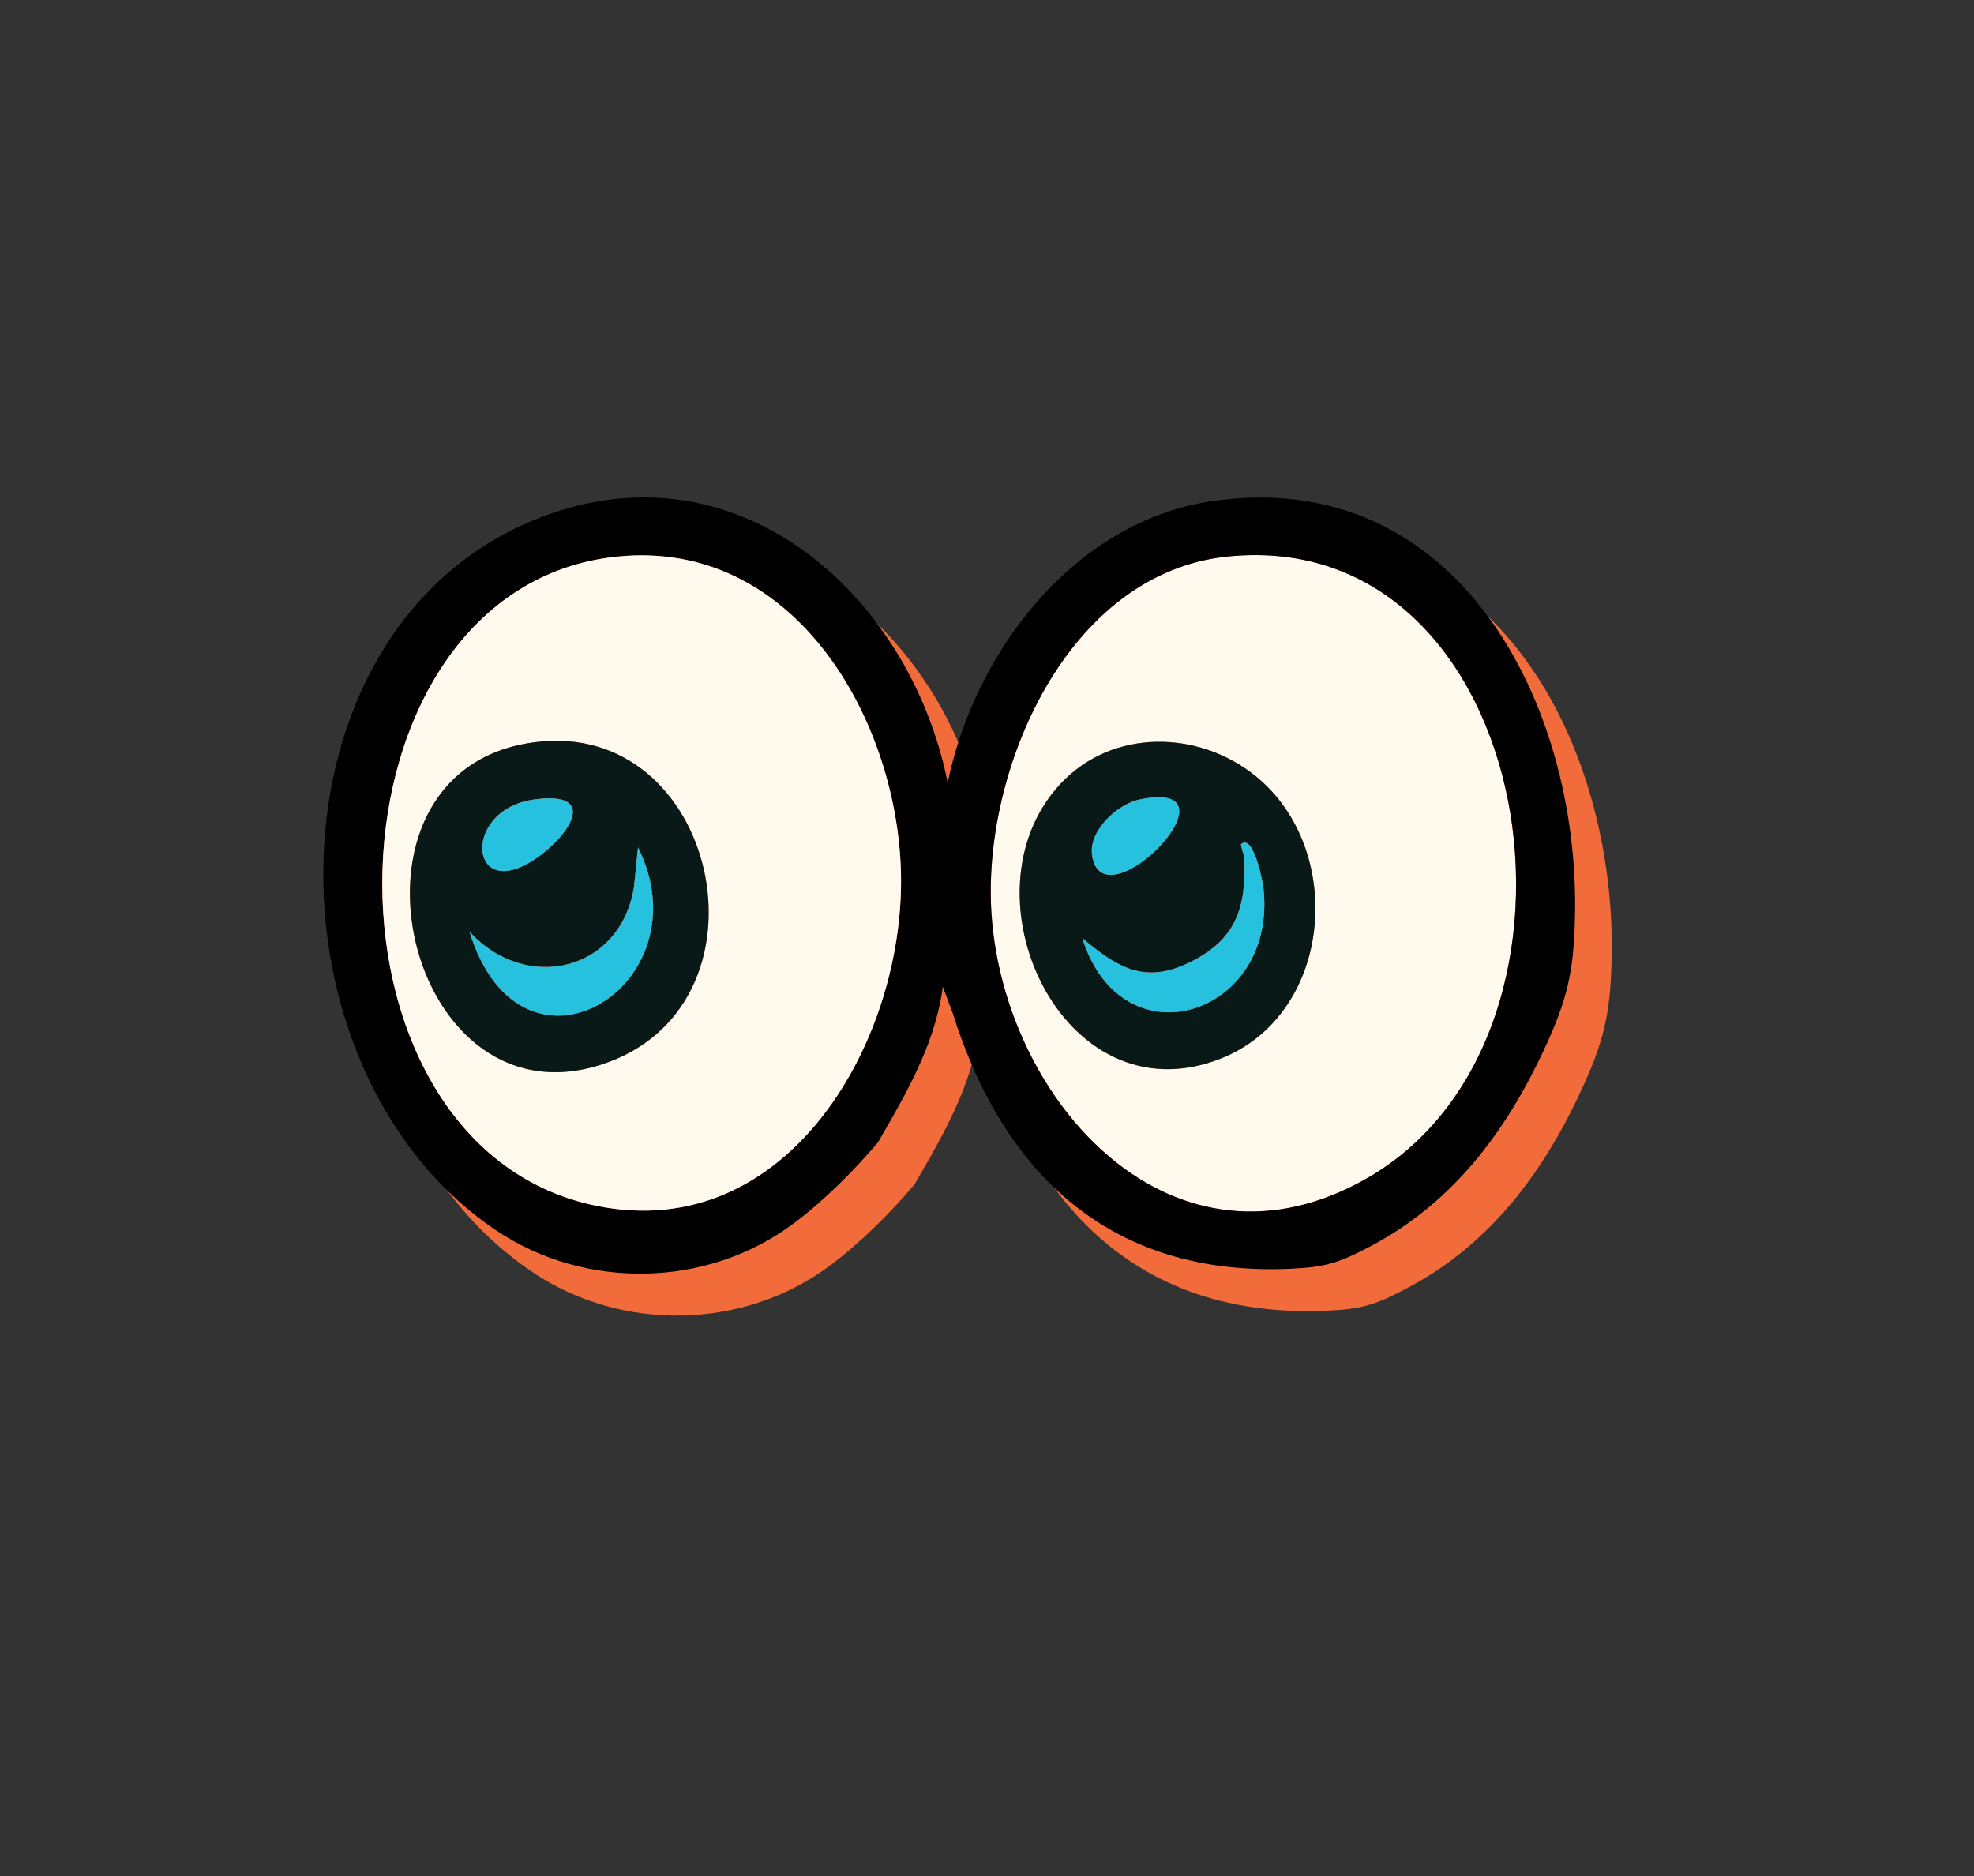
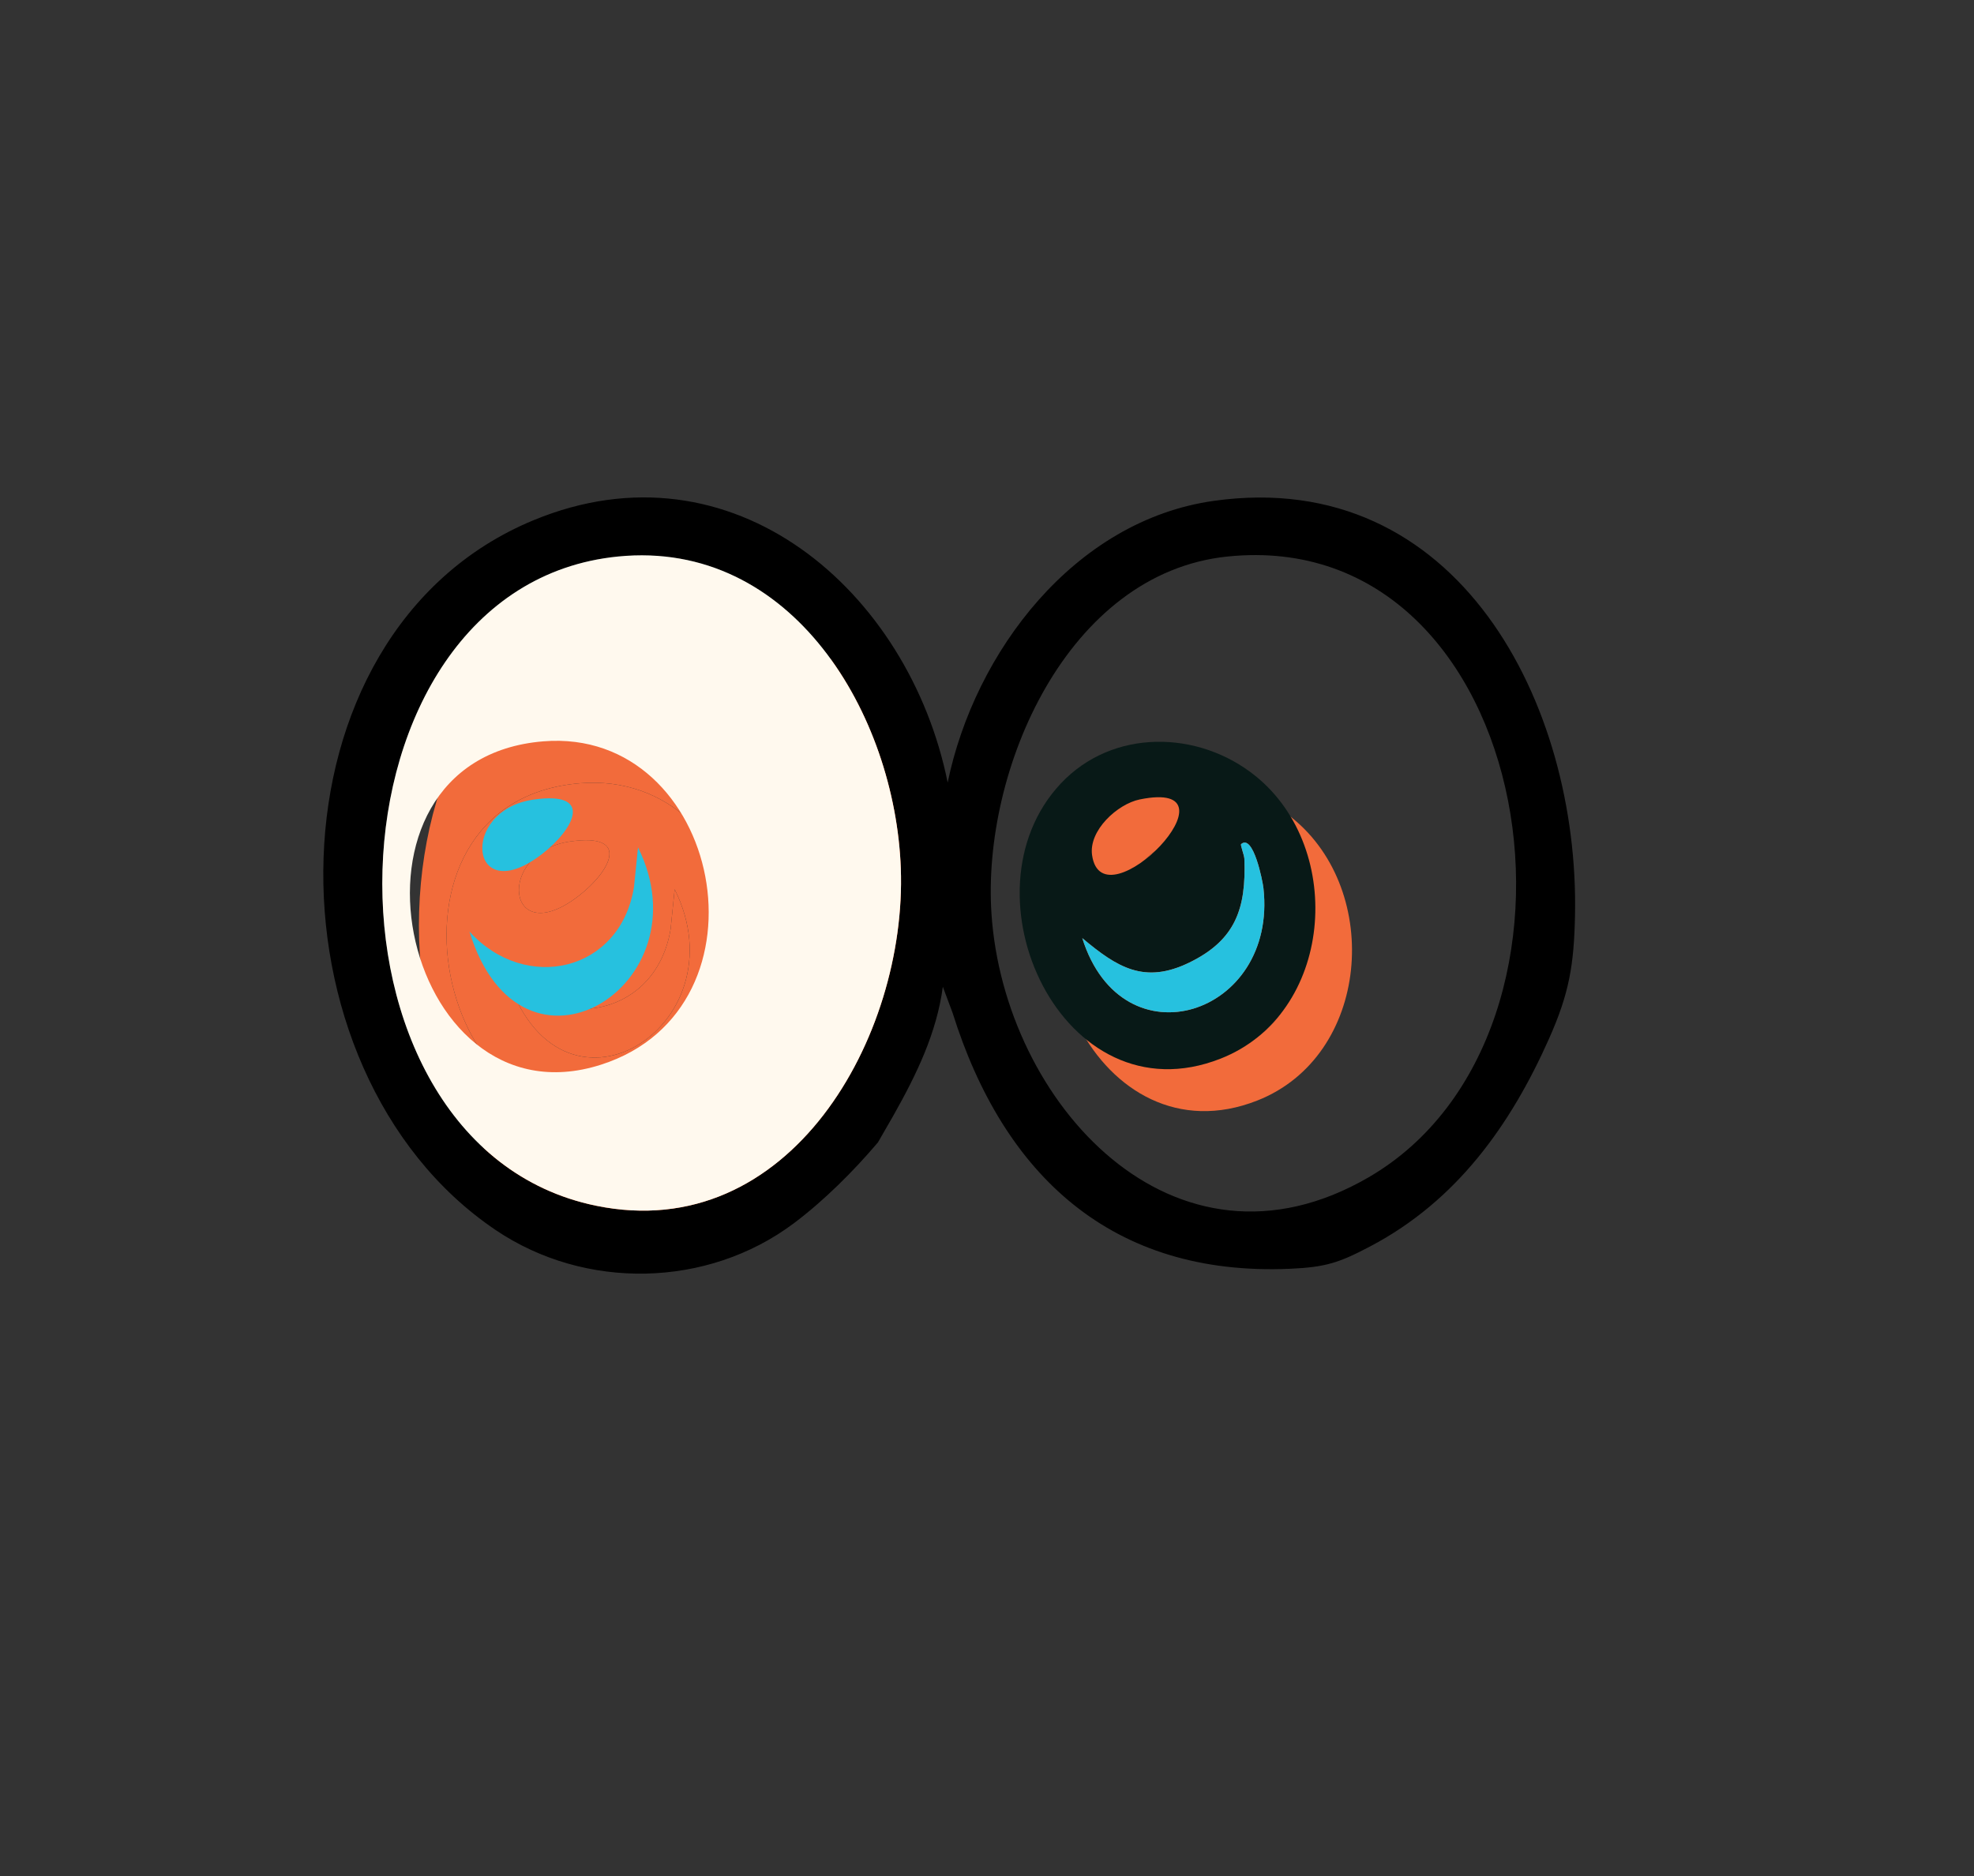
<svg xmlns="http://www.w3.org/2000/svg" id="susEYes" viewBox="0 0 608.28 578.19">
  <rect x="0" y="0" width="608.28" height="578.19" fill="#333333" stroke="none" />
  <g id="susEyesWeb_copy" data-name="susEyesWeb copy">
    <g id="Layer_293_copy" data-name="Layer 293 copy">
      <g>
        <g>
-           <path d="M389.52,184.42c-49.41,5.09-75.67,65.81-72.71,110.09,3.89,58.27,56.24,116.01,116.18,81.23,76.82-44.57,52.34-201.19-43.47-191.32ZM387.41,339.15c-48.67,19.14-81-50.9-49.28-84.74,15.99-17.06,42.49-16.55,60.07-2.33,27.92,22.6,23.91,73.43-10.79,87.07Z" style="fill: #f26b3b;" />
          <g>
            <path d="M398.2,252.08c-17.58-14.22-44.08-14.73-60.07,2.33-31.72,33.84.61,103.88,49.28,84.74,34.7-13.64,38.71-64.47,10.79-87.07ZM362.48,259.28c33.13-6.79-11.45,39.29-14.67,17.18-1.11-7.62,7.83-15.78,14.67-17.18ZM344.78,302.01c10.8,9.07,19.16,14.27,33,7.53,14.31-6.97,17.54-16.76,16.95-32.01-.05-1.16-1.3-4.23-1-4.49,3.74-3.25,6.63,11.32,6.88,13.59,4.37,39.16-43.46,54.72-55.83,15.38Z" style="fill: #f26b3b;" />
            <path d="M344.78,302.01c10.8,9.07,19.16,14.27,33,7.53,14.31-6.97,17.54-16.76,16.95-32.01-.05-1.16-1.3-4.23-1-4.49,3.74-3.26,6.63,11.32,6.88,13.59,4.37,39.16-43.47,54.72-55.83,15.38Z" style="fill: #f26b3b;" />
            <path d="M362.48,259.27c33.13-6.79-11.45,39.29-14.67,17.18-1.11-7.62,7.83-15.78,14.67-17.18Z" style="fill: #f26b3b;" />
          </g>
        </g>
        <g>
-           <path d="M385.35,167.26c-42.93,6.02-73.71,46.49-82.04,86.81-11.88-58.96-66.22-106.32-127.73-80.79-83.92,34.82-84.42,169.4-11.63,218.64,27.61,18.68,65.32,17.92,91.91-2,9.26-6.93,18.49-16.13,25.97-24.97l4.89-8.5.05-.1c6.94-12.33,13.15-25.1,15.05-39.35l2.99,7.99c15.73,50.2,49.15,81.28,103.9,78.92,11.11-.48,15.26-1.86,24.97-6.99,26.41-13.95,43.03-37.15,54.95-63.94,6.19-13.91,7.68-22.67,7.99-37.96,1.35-65.01-35.94-138.32-111.27-127.76ZM194.88,384.46c-91.03-18.79-86.51-190.73,6.82-200.04,53.75-5.36,85.43,48.83,87.17,96.07,1.91,51.9-34.25,116.31-93.99,103.97ZM432.99,375.74c-59.94,34.78-112.29-22.96-116.18-81.23-2.96-44.28,23.3-105,72.71-110.09,95.81-9.87,120.29,146.75,43.47,191.32Z" style="fill: #f26b3b;" />
          <path d="M288.87,280.49c-1.74-47.24-33.42-101.43-87.17-96.07-93.33,9.31-97.85,181.25-6.82,200.04,59.74,12.34,95.9-52.07,93.99-103.97ZM196.47,341.02c-61.99,19.83-85.83-94.13-17.74-99.65,54.75-4.44,72.37,82.18,17.74,99.65Z" style="fill: #f26b3b;" />
          <path d="M178.73,241.37c-68.09,5.52-44.25,119.48,17.74,99.65,54.63-17.47,37.01-104.09-17.74-99.65ZM175.69,259.32c18.98-2.73,12.29,9.26,2.72,16.69-22.49,17.47-25.78-13.39-2.72-16.69ZM155.97,300.01c17.27,18.98,46.44,12.43,50.68-13.74l1.24-12.23c21.17,42.52-35.96,77.93-51.92,25.97Z" style="fill: #f26b3b;" />
          <path d="M155.97,300.01c17.27,18.98,46.45,12.43,50.68-13.75l1.24-12.22c21.16,42.52-35.96,77.92-51.93,25.97Z" style="fill: #f26b3b;" />
          <path d="M175.69,259.31c18.98-2.72,12.28,9.26,2.72,16.7-22.49,17.47-25.78-13.39-2.72-16.7Z" style="fill: #f26b3b;" />
        </g>
      </g>
    </g>
    <g id="Layer_292_copy" data-name="Layer 292 copy">
      <g>
        <g>
-           <path d="M378.23,171.5c-49.41,5.09-75.67,65.81-72.71,110.09,3.89,58.27,56.24,116.01,116.18,81.23,76.82-44.57,52.34-201.19-43.47-191.32ZM376.12,326.23c-48.67,19.14-81-50.9-49.28-84.74,15.99-17.06,42.49-16.55,60.07-2.33,27.92,22.6,23.91,73.43-10.79,87.07Z" style="fill: #fff9ee;" />
          <g>
            <path d="M386.91,239.16c-17.58-14.22-44.08-14.73-60.07,2.33-31.72,33.84.61,103.88,49.28,84.74,34.7-13.64,38.71-64.47,10.79-87.07ZM351.19,246.36c33.13-6.79-11.45,39.29-14.67,17.18-1.11-7.62,7.83-15.78,14.67-17.18ZM333.49,289.09c10.8,9.07,19.16,14.27,33,7.53,14.31-6.97,17.54-16.76,16.95-32.01-.05-1.16-1.3-4.23-1-4.49,3.74-3.25,6.63,11.32,6.88,13.59,4.37,39.16-43.46,54.72-55.83,15.38Z" style="fill: #081917;" />
            <path d="M333.5,289.09c10.8,9.07,19.16,14.27,33,7.53,14.31-6.97,17.54-16.76,16.95-32.01-.05-1.16-1.3-4.23-1-4.49,3.74-3.26,6.63,11.32,6.88,13.59,4.37,39.16-43.47,54.72-55.83,15.38Z" style="fill: #26c1df;" />
-             <path d="M351.19,246.36c33.13-6.79-11.45,39.29-14.67,17.18-1.11-7.62,7.83-15.78,14.67-17.18Z" style="fill: #26c1df;" />
          </g>
        </g>
        <g>
          <path d="M374.06,154.34c-42.93,6.02-73.71,46.49-82.04,86.81-11.88-58.96-66.22-106.32-127.73-80.79-83.92,34.82-84.42,169.4-11.63,218.64,27.61,18.68,65.32,17.92,91.91-2,9.26-6.93,18.49-16.13,25.97-24.97l4.89-8.5.05-.1c6.94-12.33,13.15-25.1,15.05-39.35l2.99,7.99c15.73,50.2,49.15,81.28,103.9,78.92,11.11-.48,15.26-1.86,24.97-6.99,26.41-13.95,43.03-37.15,54.95-63.94,6.19-13.91,7.68-22.67,7.99-37.96,1.35-65.01-35.94-138.32-111.27-127.76ZM183.59,371.54c-91.03-18.79-86.51-190.73,6.82-200.04,53.75-5.36,85.43,48.83,87.17,96.07,1.91,51.9-34.25,116.31-93.99,103.97ZM421.7,362.82c-59.94,34.78-112.29-22.96-116.18-81.23-2.96-44.28,23.3-105,72.71-110.09,95.81-9.87,120.29,146.75,43.47,191.32Z" />
          <path d="M277.58,267.57c-1.74-47.24-33.42-101.43-87.17-96.07-93.33,9.31-97.85,181.25-6.82,200.04,59.74,12.34,95.9-52.07,93.99-103.97ZM185.18,328.1c-61.99,19.83-85.83-94.13-17.74-99.65,54.75-4.44,72.37,82.18,17.74,99.65Z" style="fill: #fff9ee;" />
-           <path d="M167.44,228.45c-68.09,5.52-44.25,119.48,17.74,99.65,54.63-17.47,37.01-104.09-17.74-99.65ZM164.4,246.4c18.98-2.73,12.29,9.26,2.72,16.69-22.49,17.47-25.78-13.39-2.72-16.69ZM144.68,287.09c17.27,18.98,46.44,12.43,50.68-13.74l1.24-12.23c21.17,42.52-35.96,77.93-51.92,25.97Z" style="fill: #081917;" />
          <path d="M144.68,287.1c17.27,18.98,46.45,12.43,50.68-13.75l1.24-12.22c21.16,42.52-35.96,77.92-51.93,25.97Z" style="fill: #26c1df;" />
          <path d="M164.41,246.4c18.98-2.72,12.28,9.26,2.72,16.7-22.49,17.47-25.78-13.39-2.72-16.7Z" style="fill: #26c1df;" />
        </g>
      </g>
    </g>
  </g>
</svg>